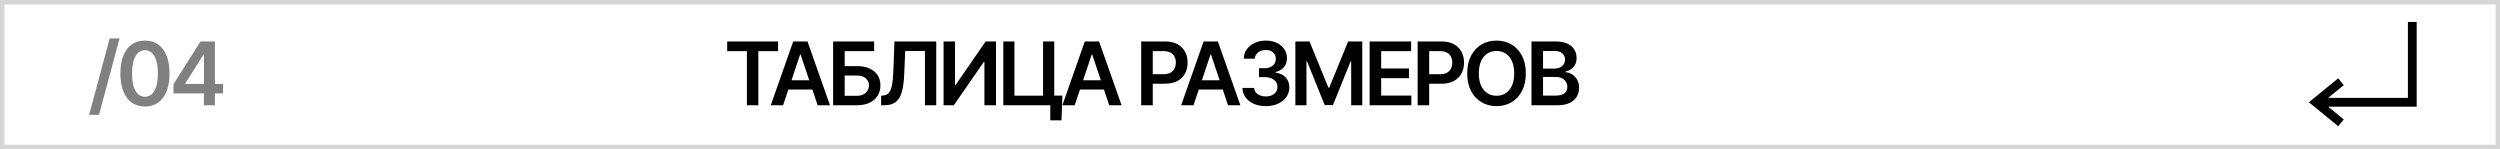
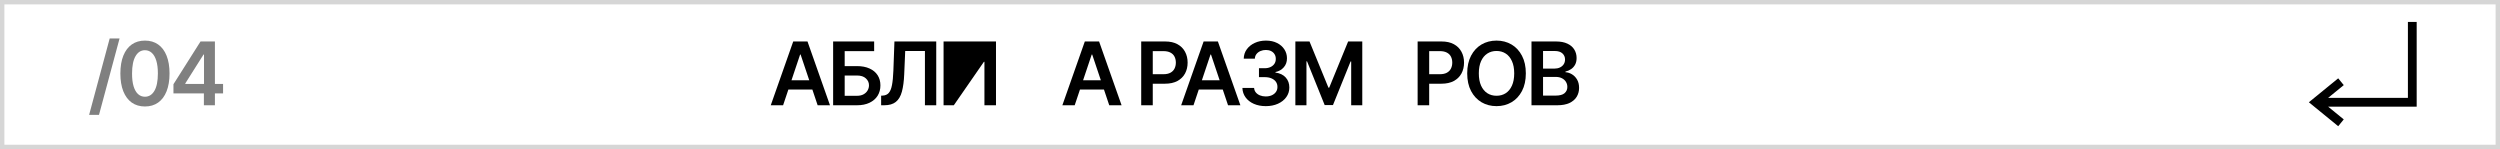
<svg xmlns="http://www.w3.org/2000/svg" width="570" height="34" viewBox="0 0 570 34" fill="none">
  <path d="M0 0H570V34H0V0Z" fill="white" />
  <path fill-rule="evenodd" clip-rule="evenodd" d="M569 1H1V33H569V1ZM0 0V34H570V0H0Z" fill="#D6D6D6" />
  <path d="M349.18 24V9.455H354.748C355.799 9.455 356.673 9.62 357.369 9.952C358.069 10.278 358.593 10.726 358.938 11.294C359.289 11.862 359.464 12.506 359.464 13.226C359.464 13.818 359.35 14.324 359.123 14.746C358.896 15.162 358.59 15.501 358.207 15.761C357.823 16.022 357.395 16.209 356.921 16.323V16.465C357.437 16.493 357.932 16.652 358.406 16.94C358.884 17.224 359.274 17.627 359.577 18.148C359.88 18.669 360.032 19.298 360.032 20.037C360.032 20.79 359.85 21.467 359.485 22.068C359.12 22.665 358.571 23.136 357.837 23.482C357.103 23.827 356.18 24 355.067 24H349.18ZM351.815 21.798H354.648C355.605 21.798 356.294 21.616 356.715 21.252C357.141 20.882 357.354 20.409 357.354 19.831C357.354 19.4 357.248 19.012 357.035 18.666C356.822 18.316 356.519 18.041 356.126 17.842C355.733 17.639 355.264 17.537 354.719 17.537H351.815V21.798ZM351.815 15.641H354.421C354.876 15.641 355.285 15.558 355.65 15.392C356.014 15.222 356.301 14.982 356.509 14.675C356.722 14.362 356.829 13.993 356.829 13.567C356.829 13.003 356.63 12.539 356.232 12.175C355.839 11.81 355.254 11.628 354.478 11.628H351.815V15.641Z" fill="black" />
  <path d="M347.89 16.727C347.89 18.295 347.596 19.637 347.009 20.754C346.427 21.867 345.631 22.719 344.623 23.311C343.619 23.903 342.48 24.199 341.207 24.199C339.933 24.199 338.792 23.903 337.783 23.311C336.78 22.715 335.984 21.86 335.397 20.747C334.815 19.63 334.523 18.29 334.523 16.727C334.523 15.16 334.815 13.82 335.397 12.707C335.984 11.59 336.78 10.735 337.783 10.143C338.792 9.552 339.933 9.256 341.207 9.256C342.48 9.256 343.619 9.552 344.623 10.143C345.631 10.735 346.427 11.59 347.009 12.707C347.596 13.82 347.89 15.16 347.89 16.727ZM345.241 16.727C345.241 15.624 345.068 14.694 344.722 13.936C344.381 13.174 343.908 12.598 343.302 12.21C342.696 11.817 341.997 11.621 341.207 11.621C340.416 11.621 339.718 11.817 339.112 12.21C338.505 12.598 338.03 13.174 337.684 13.936C337.343 14.694 337.173 15.624 337.173 16.727C337.173 17.831 337.343 18.763 337.684 19.526C338.03 20.283 338.505 20.858 339.112 21.252C339.718 21.64 340.416 21.834 341.207 21.834C341.997 21.834 342.696 21.64 343.302 21.252C343.908 20.858 344.381 20.283 344.722 19.526C345.068 18.763 345.241 17.831 345.241 16.727Z" fill="black" />
  <path d="M323.219 24V9.455H328.673C329.791 9.455 330.728 9.663 331.486 10.08C332.248 10.496 332.823 11.069 333.212 11.798C333.605 12.523 333.801 13.347 333.801 14.27C333.801 15.203 333.605 16.031 333.212 16.756C332.819 17.48 332.239 18.051 331.472 18.467C330.705 18.879 329.76 19.085 328.638 19.085H325.023V16.919H328.283C328.936 16.919 329.471 16.805 329.888 16.578C330.304 16.351 330.612 16.038 330.811 15.641C331.015 15.243 331.116 14.786 331.116 14.27C331.116 13.754 331.015 13.299 330.811 12.906C330.612 12.513 330.302 12.208 329.881 11.99C329.464 11.768 328.927 11.656 328.268 11.656H325.854V24H323.219Z" fill="black" />
-   <path d="M312.273 24V9.455H321.734V11.663H314.908V15.612H321.244V17.821H314.908V21.791H321.79V24H312.273Z" fill="black" />
  <path d="M295.344 9.455H298.568L302.886 19.994H303.057L307.375 9.455H310.599V24H308.071V14.007H307.936L303.916 23.957H302.027L298.007 13.986H297.872V24H295.344V9.455Z" fill="black" />
  <path d="M288.599 24.199C287.577 24.199 286.668 24.024 285.872 23.673C285.081 23.323 284.456 22.835 283.997 22.21C283.538 21.585 283.294 20.863 283.266 20.044H285.936C285.96 20.437 286.09 20.78 286.327 21.074C286.563 21.363 286.878 21.588 287.271 21.749C287.664 21.91 288.105 21.99 288.592 21.99C289.113 21.99 289.575 21.9 289.977 21.72C290.38 21.536 290.695 21.28 290.922 20.953C291.149 20.627 291.26 20.25 291.256 19.824C291.26 19.384 291.147 18.995 290.915 18.659C290.683 18.323 290.347 18.06 289.906 17.871C289.471 17.681 288.945 17.587 288.33 17.587H287.044V15.556H288.33C288.836 15.556 289.279 15.468 289.658 15.293C290.041 15.117 290.342 14.871 290.56 14.554C290.777 14.232 290.884 13.86 290.879 13.439C290.884 13.027 290.792 12.67 290.602 12.367C290.418 12.059 290.155 11.82 289.814 11.649C289.478 11.479 289.082 11.393 288.628 11.393C288.183 11.393 287.771 11.474 287.392 11.635C287.013 11.796 286.708 12.026 286.476 12.324C286.244 12.617 286.121 12.968 286.107 13.375H283.571C283.59 12.561 283.824 11.846 284.274 11.23C284.729 10.61 285.335 10.127 286.092 9.781C286.85 9.431 287.7 9.256 288.642 9.256C289.613 9.256 290.455 9.438 291.17 9.803C291.89 10.162 292.446 10.648 292.839 11.259C293.232 11.869 293.429 12.544 293.429 13.283C293.434 14.102 293.192 14.788 292.705 15.342C292.222 15.896 291.587 16.259 290.801 16.429V16.543C291.824 16.685 292.607 17.064 293.152 17.679C293.701 18.29 293.973 19.05 293.969 19.959C293.969 20.773 293.737 21.502 293.273 22.146C292.813 22.786 292.179 23.288 291.369 23.652C290.564 24.017 289.641 24.199 288.599 24.199Z" fill="black" />
  <path d="M272.117 24H269.305L274.425 9.455H277.678L282.806 24H279.994L276.109 12.438H275.995L272.117 24ZM272.21 18.297H279.88V20.413H272.21V18.297Z" fill="black" />
  <path d="M260.195 24V9.455H265.65C266.767 9.455 267.705 9.663 268.462 10.08C269.225 10.496 269.8 11.069 270.188 11.798C270.581 12.523 270.778 13.347 270.778 14.27C270.778 15.203 270.581 16.031 270.188 16.756C269.795 17.48 269.215 18.051 268.448 18.467C267.681 18.879 266.737 19.085 265.614 19.085H261.999V16.919H265.259C265.913 16.919 266.448 16.805 266.864 16.578C267.281 16.351 267.589 16.038 267.788 15.641C267.991 15.243 268.093 14.786 268.093 14.27C268.093 13.754 267.991 13.299 267.788 12.906C267.589 12.513 267.279 12.208 266.857 11.99C266.441 11.768 265.903 11.656 265.245 11.656H262.83V24H260.195Z" fill="black" />
  <path d="M245.031 24H242.219L247.339 9.455H250.592L255.72 24H252.908L249.023 12.438H248.909L245.031 24ZM245.124 18.297H252.794V20.413H245.124V18.297Z" fill="black" />
-   <path d="M242.217 21.798L242.025 27.438H239.468V24H238.445V21.798H242.217ZM228.758 24V9.455H231.286V21.812H237.82V9.455H240.37V24H228.758Z" fill="black" />
-   <path d="M215.133 9.455H217.746V19.369H217.881L224.721 9.455H227.086V24H224.451V14.092H224.33L217.469 24H215.133V9.455Z" fill="black" />
+   <path d="M215.133 9.455H217.746H217.881L224.721 9.455H227.086V24H224.451V14.092H224.33L217.469 24H215.133V9.455Z" fill="black" />
  <path d="M200.898 24V21.812L201.31 21.791C201.869 21.758 202.312 21.557 202.638 21.188C202.97 20.818 203.214 20.224 203.37 19.405C203.531 18.586 203.638 17.487 203.69 16.109L203.931 9.455H213.462V24H210.884V11.621H206.388L206.161 16.926C206.095 18.517 205.92 19.836 205.636 20.882C205.356 21.928 204.897 22.71 204.258 23.226C203.623 23.742 202.74 24 201.609 24H200.898Z" fill="black" />
  <path d="M189.953 24V9.455H199.307V11.663H192.588V15.072H195.393C196.506 15.072 197.46 15.255 198.256 15.619C199.056 15.979 199.669 16.488 200.095 17.146C200.521 17.805 200.734 18.579 200.734 19.469C200.734 20.364 200.521 21.152 200.095 21.834C199.669 22.511 199.056 23.041 198.256 23.425C197.46 23.808 196.506 24 195.393 24H189.953ZM192.588 21.841H195.393C195.981 21.841 196.478 21.73 196.885 21.507C197.292 21.285 197.6 20.991 197.808 20.627C198.021 20.262 198.128 19.866 198.128 19.44C198.128 18.825 197.891 18.302 197.418 17.871C196.949 17.435 196.274 17.217 195.393 17.217H192.588V21.841Z" fill="black" />
  <path d="M178.547 24H175.734L180.855 9.455H184.108L189.236 24H186.423L182.538 12.438H182.425L178.547 24ZM178.639 18.297H186.31V20.413H178.639V18.297Z" fill="black" />
-   <path d="M165.797 11.663V9.455H177.402V11.663H172.906V24H170.293V11.663H165.797Z" fill="black" />
  <path d="M39.547 21.301V19.206L45.719 9.454H47.466V12.437H46.401L42.246 19.021V19.135H50.861V21.301H39.547ZM46.486 24V20.662L46.514 19.724V9.454H49V24H46.486Z" fill="#808080" />
  <path d="M33.049 24.277C31.88 24.277 30.876 23.981 30.038 23.389C29.204 22.793 28.563 21.933 28.113 20.811C27.668 19.684 27.445 18.328 27.445 16.741C27.45 15.155 27.675 13.806 28.12 12.693C28.57 11.576 29.211 10.723 30.045 10.136C30.883 9.549 31.884 9.256 33.049 9.256C34.214 9.256 35.215 9.549 36.053 10.136C36.891 10.723 37.533 11.576 37.978 12.693C38.428 13.81 38.653 15.16 38.653 16.741C38.653 18.332 38.428 19.691 37.978 20.818C37.533 21.94 36.891 22.797 36.053 23.389C35.22 23.981 34.218 24.277 33.049 24.277ZM33.049 22.054C33.958 22.054 34.675 21.607 35.201 20.712C35.731 19.812 35.996 18.489 35.996 16.741C35.996 15.586 35.876 14.616 35.634 13.829C35.393 13.043 35.052 12.452 34.611 12.054C34.171 11.651 33.65 11.45 33.049 11.45C32.145 11.45 31.43 11.9 30.904 12.8C30.379 13.694 30.113 15.008 30.109 16.741C30.104 17.901 30.22 18.877 30.457 19.668C30.698 20.458 31.039 21.055 31.479 21.457C31.92 21.855 32.443 22.054 33.049 22.054Z" fill="#808080" />
  <path d="M27.259 8.773L22.572 26.188H20.32L25.008 8.773H27.259Z" fill="#808080" />
  <path fill-rule="evenodd" clip-rule="evenodd" d="M549.003 22.316V5H551.003V24.316L530.81 24.316L534.375 27.225L533.11 28.775L526.422 23.316L533.11 17.857L534.375 19.406L530.81 22.316L549.003 22.316Z" fill="black" />
</svg>